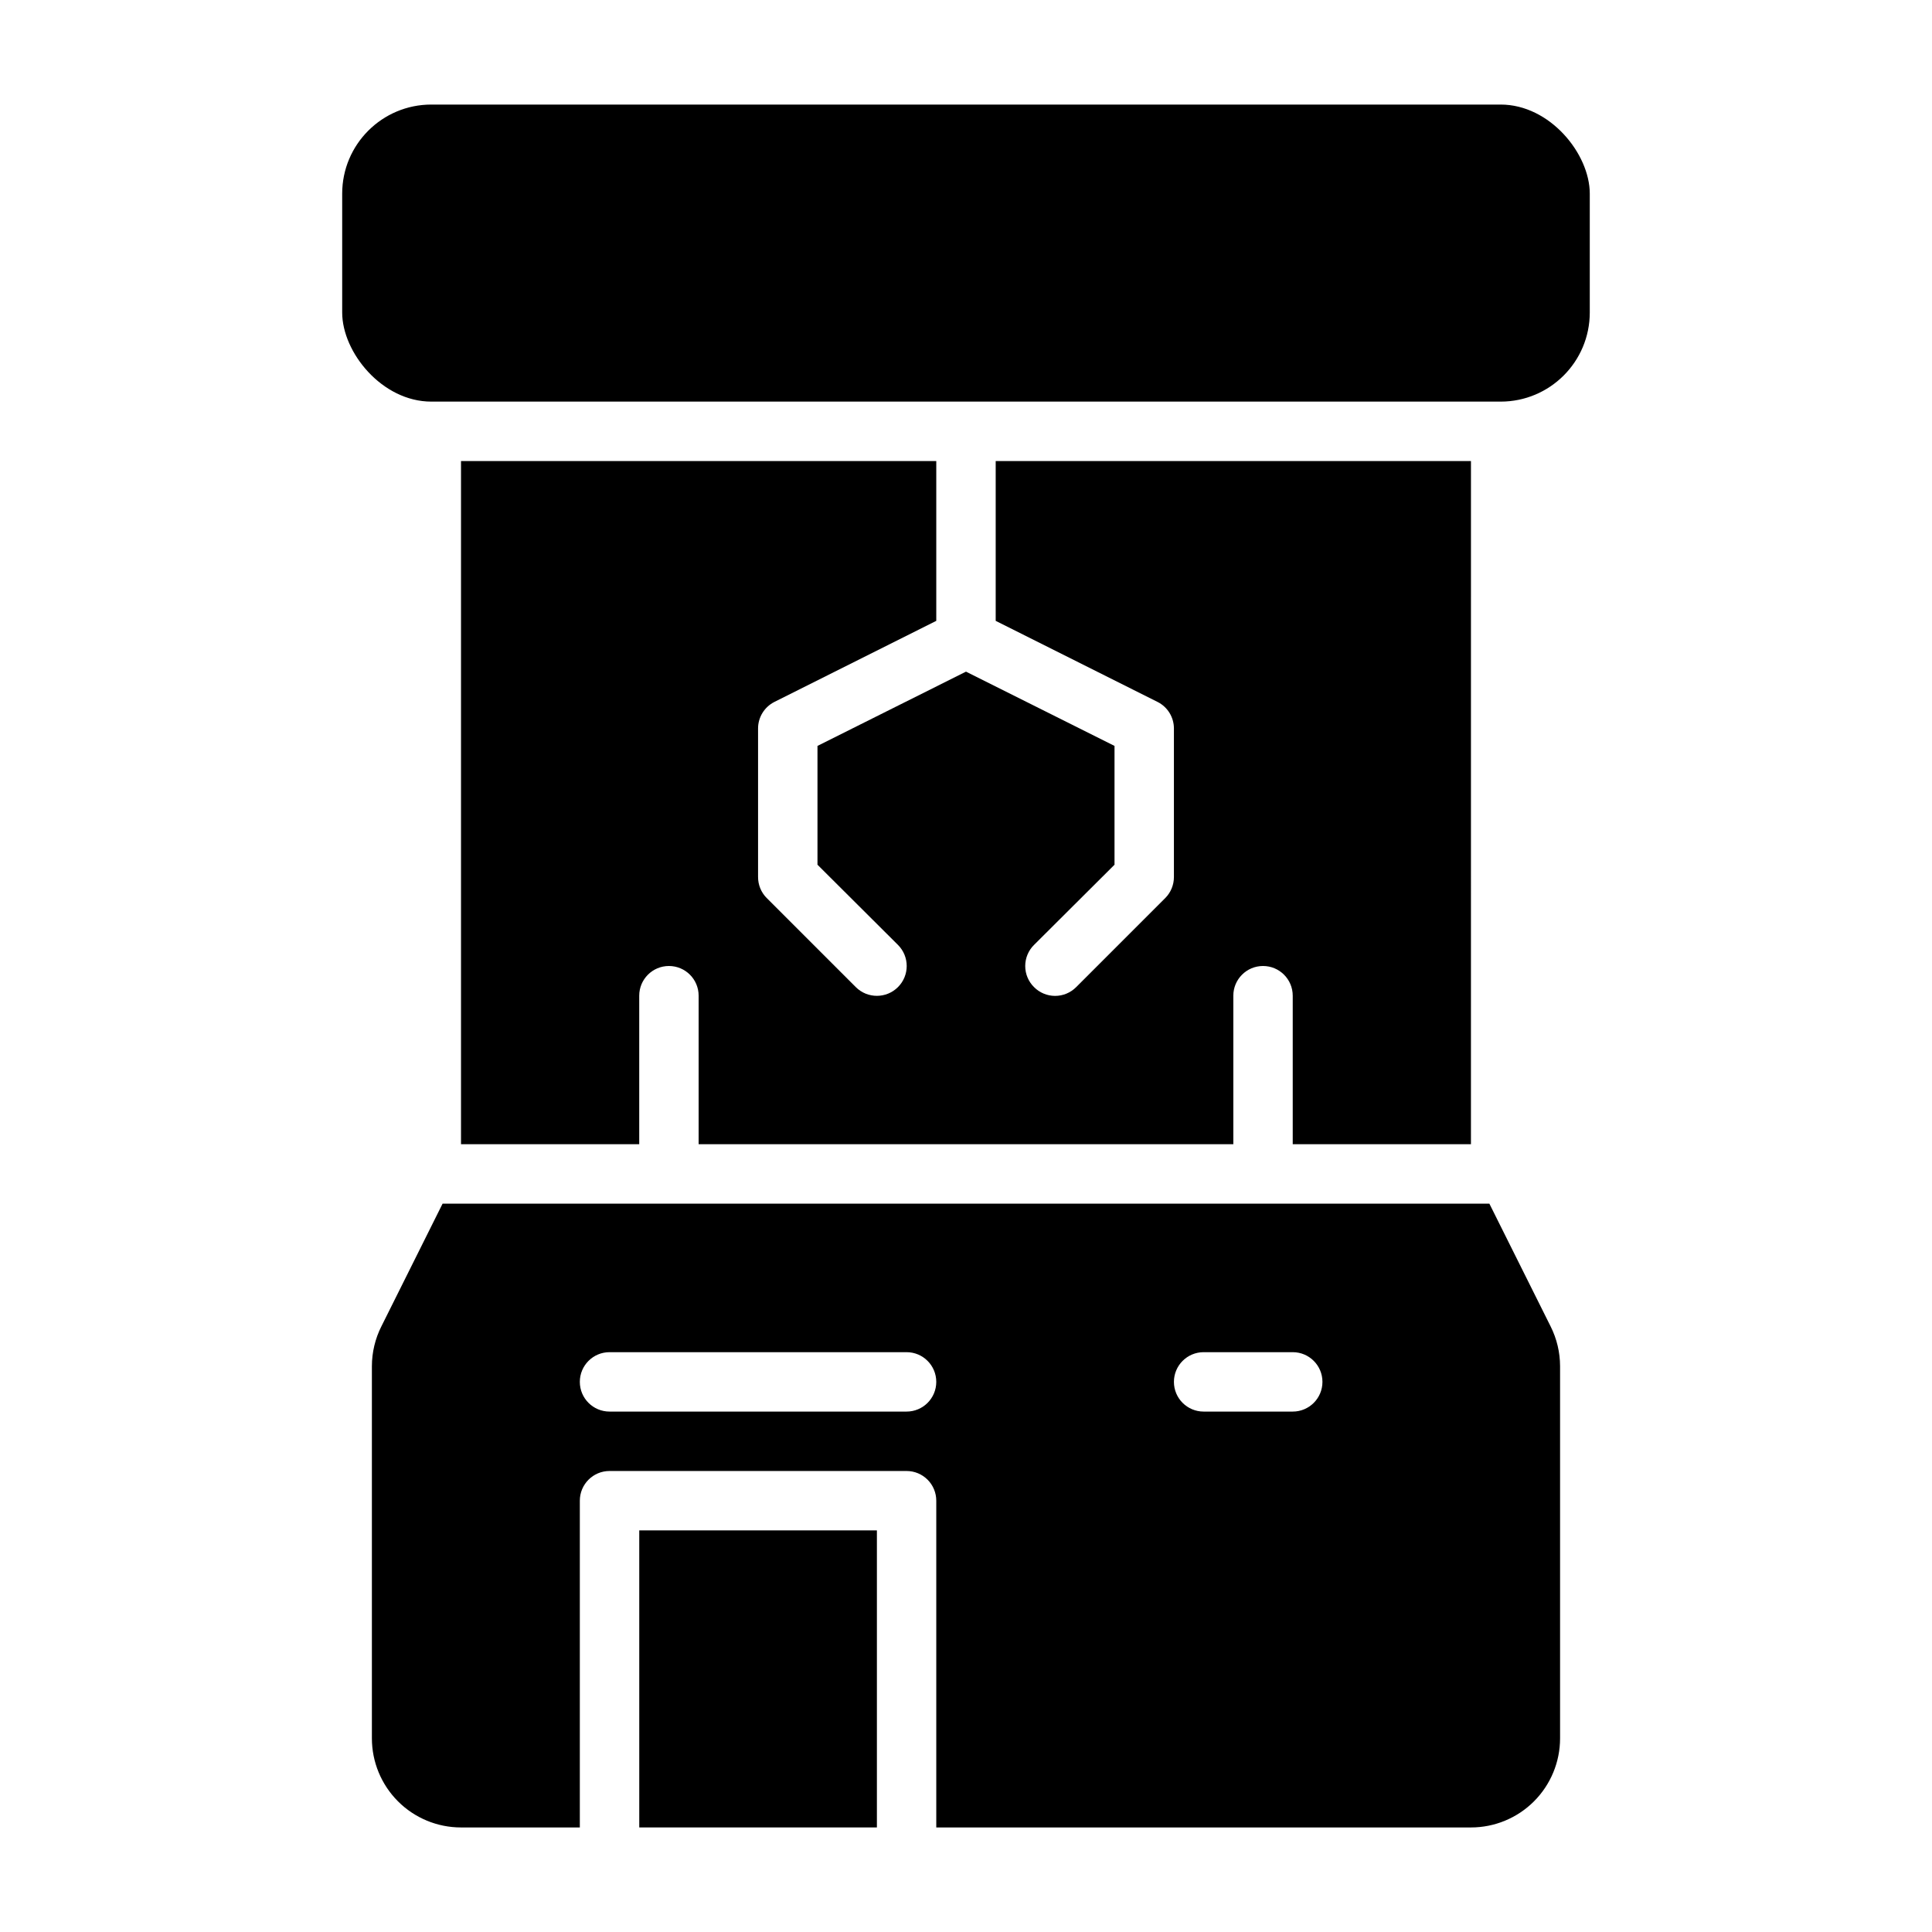
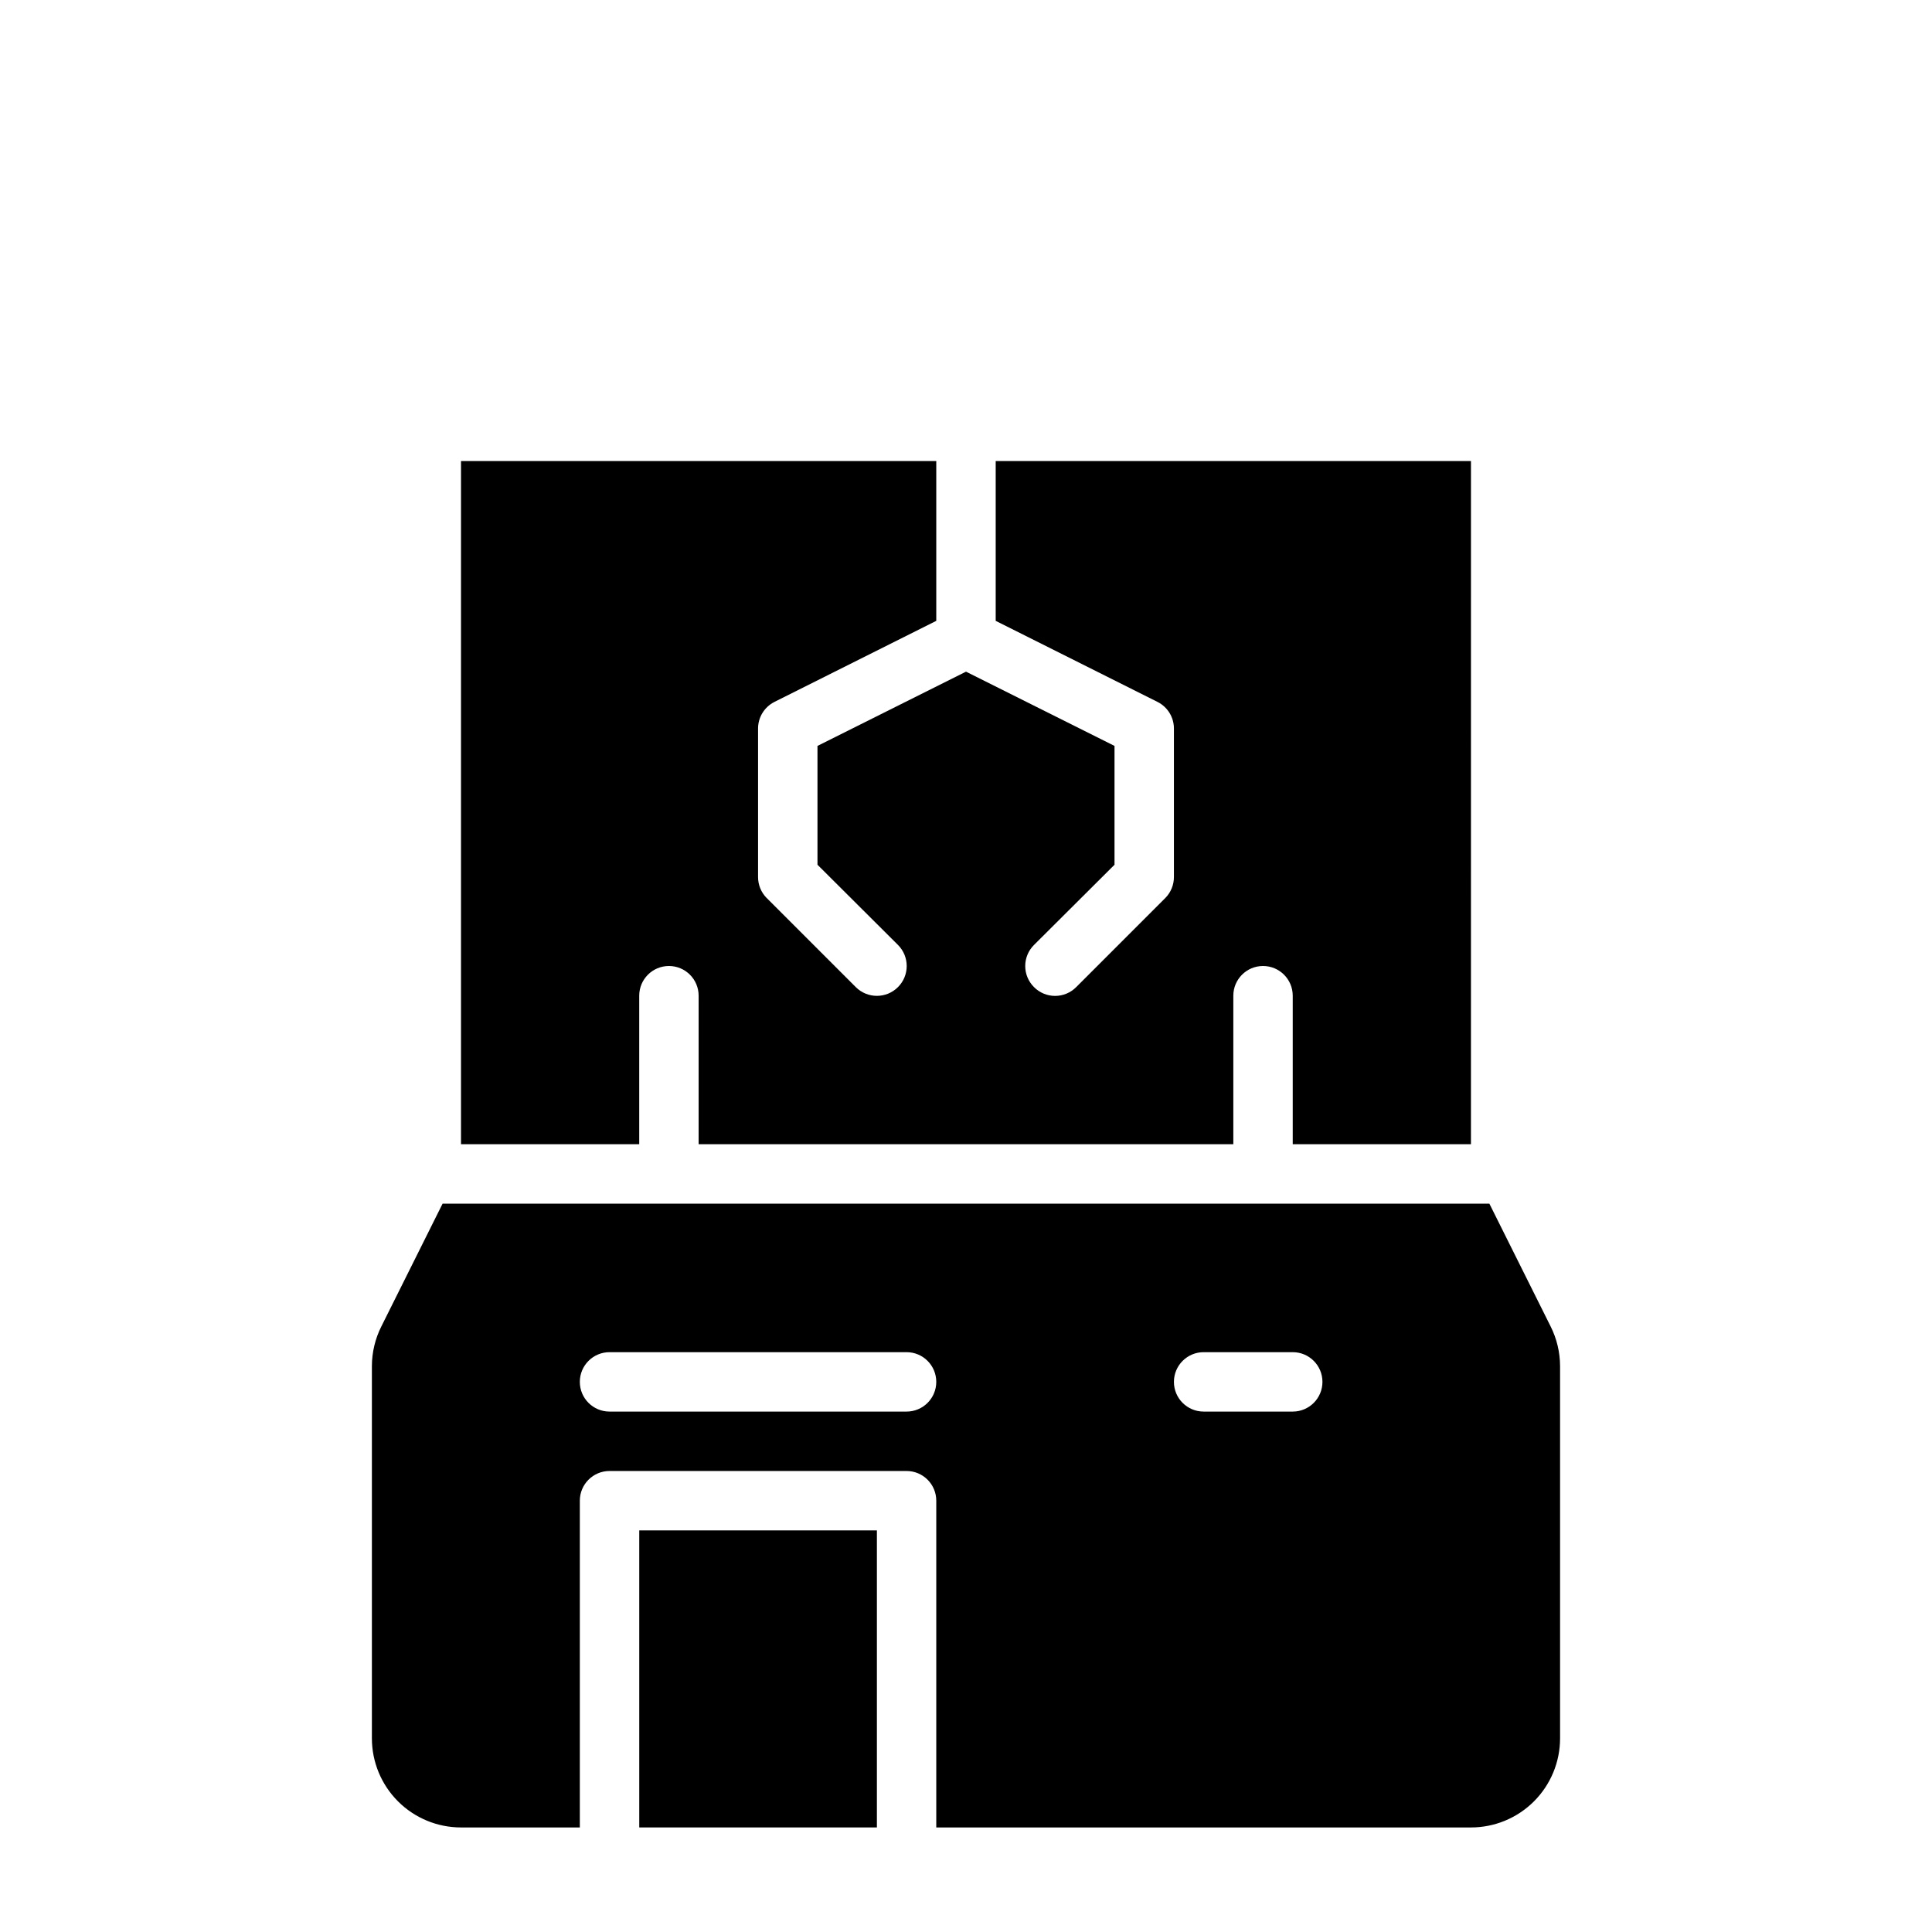
<svg xmlns="http://www.w3.org/2000/svg" fill="#000000" width="800px" height="800px" version="1.1" viewBox="144 144 512 512">
  <g>
-     <path d="m258.3 171.71h283.39c13.043 0 23.617 13.043 23.617 23.617v31.488c0 13.043-10.574 23.617-23.617 23.617h-283.39c-13.043 0-23.617-13.043-23.617-23.617v-31.488c0-13.043 10.574-23.617 23.617-23.617z" />
    <path d="m538.7 462.98h-277.41l-16.215 32.512v-0.004c-1.648 3.273-2.512 6.887-2.519 10.551v98.637c0 6.262 2.488 12.27 6.918 16.699 4.426 4.43 10.434 6.918 16.699 6.918h31.488v-86.594c0-4.348 3.523-7.871 7.871-7.871h78.719c2.09 0 4.09 0.828 5.566 2.305 1.477 1.477 2.305 3.477 2.305 5.566v86.594h141.7c6.262 0 12.27-2.488 16.699-6.918 4.426-4.43 6.914-10.438 6.914-16.699v-98.637c-0.008-3.664-0.871-7.277-2.516-10.551zm-154.45 55.102h-78.719c-4.348 0-7.871-3.523-7.871-7.871 0-4.348 3.523-7.871 7.871-7.871h78.719c4.348 0 7.871 3.523 7.871 7.871 0 4.348-3.523 7.871-7.871 7.871zm102.34 0h-23.613c-4.348 0-7.875-3.523-7.875-7.871 0-4.348 3.527-7.871 7.875-7.871h23.617-0.004c4.348 0 7.871 3.523 7.871 7.871 0 4.348-3.523 7.871-7.871 7.871z" />
    <path d="m313.41 549.57h62.977v78.719h-62.977z" />
-     <path d="m349.22 330.02 42.902-21.488v-42.352h-125.95v181.05h47.23v-39.359c0-4.348 3.523-7.871 7.871-7.871s7.871 3.523 7.871 7.871v39.359h141.7v-39.359c0-4.348 3.523-7.871 7.871-7.871s7.871 3.523 7.871 7.871v39.359h47.23l0.004-181.05h-125.95v42.352l42.902 21.492v-0.004c2.648 1.336 4.32 4.043 4.328 7.008v39.359c0.012 2.094-0.809 4.102-2.281 5.59l-23.617 23.617v-0.004c-1.477 1.492-3.488 2.332-5.59 2.332-2.098 0-4.109-0.84-5.586-2.332-1.492-1.477-2.332-3.488-2.332-5.586 0-2.102 0.84-4.113 2.332-5.59l21.332-21.254v-31.488l-39.359-19.68-39.359 19.68v31.488l21.332 21.254c3.086 3.086 3.086 8.09 0 11.176-3.086 3.09-8.094 3.09-11.18 0l-23.617-23.617v0.004c-1.473-1.488-2.293-3.496-2.281-5.59v-39.359c0.008-2.965 1.684-5.672 4.328-7.008z" />
+     <path d="m349.22 330.02 42.902-21.488v-42.352h-125.95v181.05h47.23v-39.359c0-4.348 3.523-7.871 7.871-7.871s7.871 3.523 7.871 7.871v39.359h141.7v-39.359c0-4.348 3.523-7.871 7.871-7.871s7.871 3.523 7.871 7.871v39.359h47.23l0.004-181.05h-125.95v42.352l42.902 21.492c2.648 1.336 4.32 4.043 4.328 7.008v39.359c0.012 2.094-0.809 4.102-2.281 5.59l-23.617 23.617v-0.004c-1.477 1.492-3.488 2.332-5.59 2.332-2.098 0-4.109-0.84-5.586-2.332-1.492-1.477-2.332-3.488-2.332-5.586 0-2.102 0.84-4.113 2.332-5.59l21.332-21.254v-31.488l-39.359-19.68-39.359 19.68v31.488l21.332 21.254c3.086 3.086 3.086 8.09 0 11.176-3.086 3.09-8.094 3.09-11.18 0l-23.617-23.617v0.004c-1.473-1.488-2.293-3.496-2.281-5.59v-39.359c0.008-2.965 1.684-5.672 4.328-7.008z" />
  </g>
</svg>